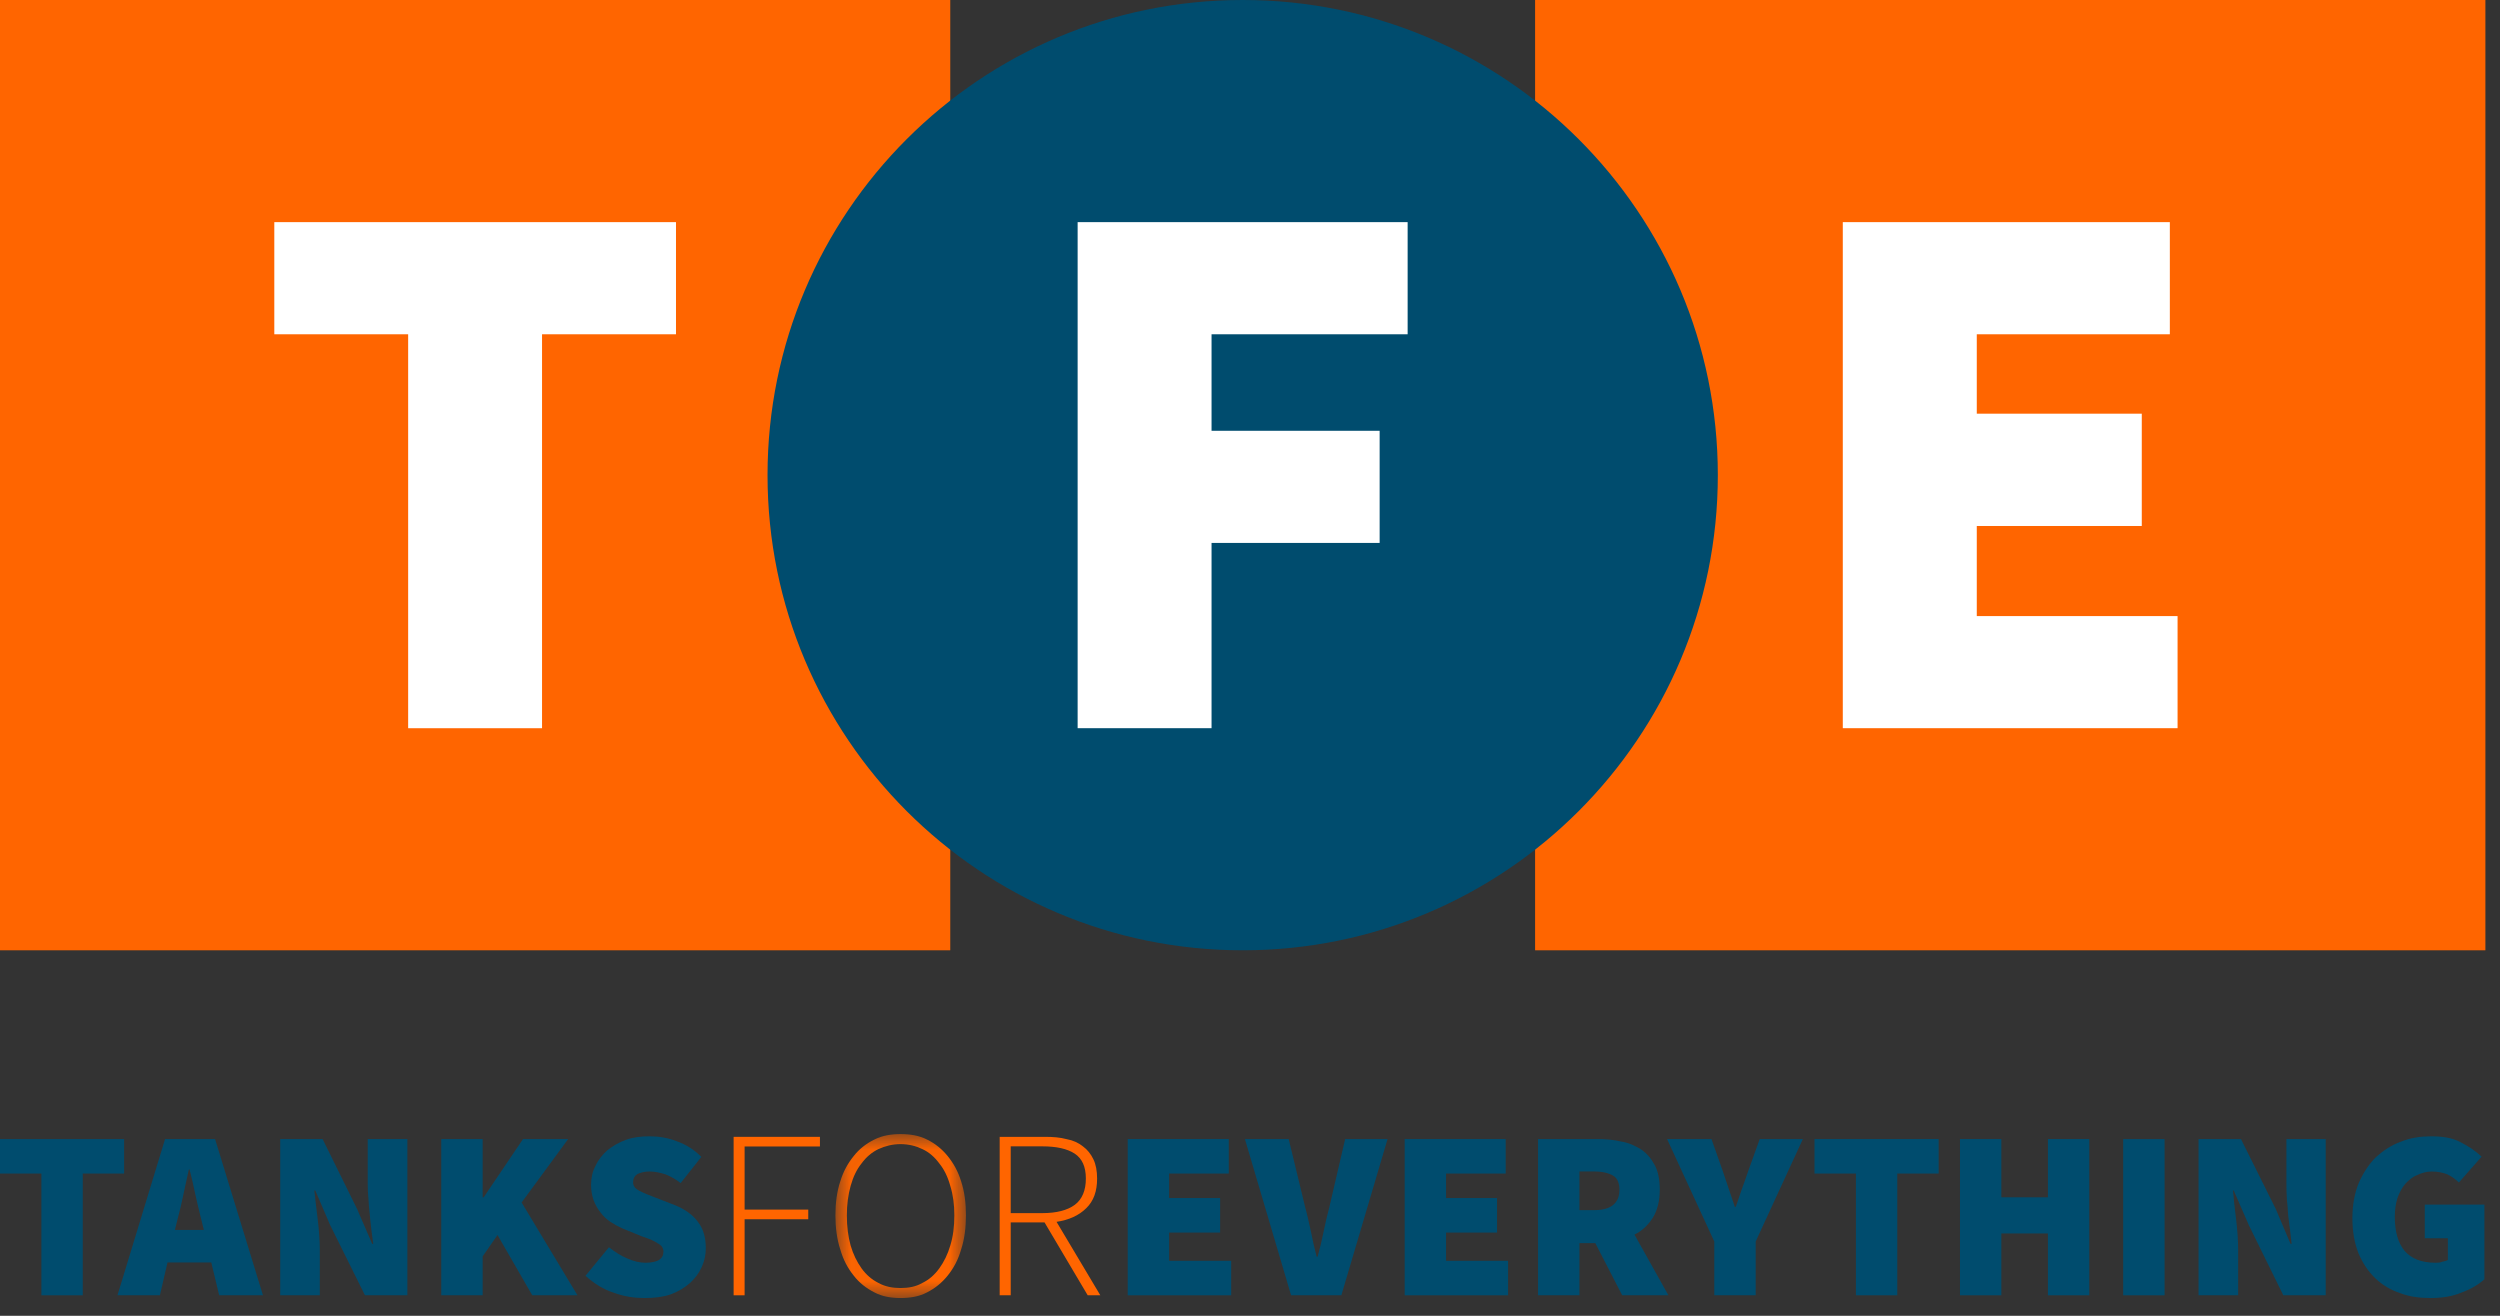
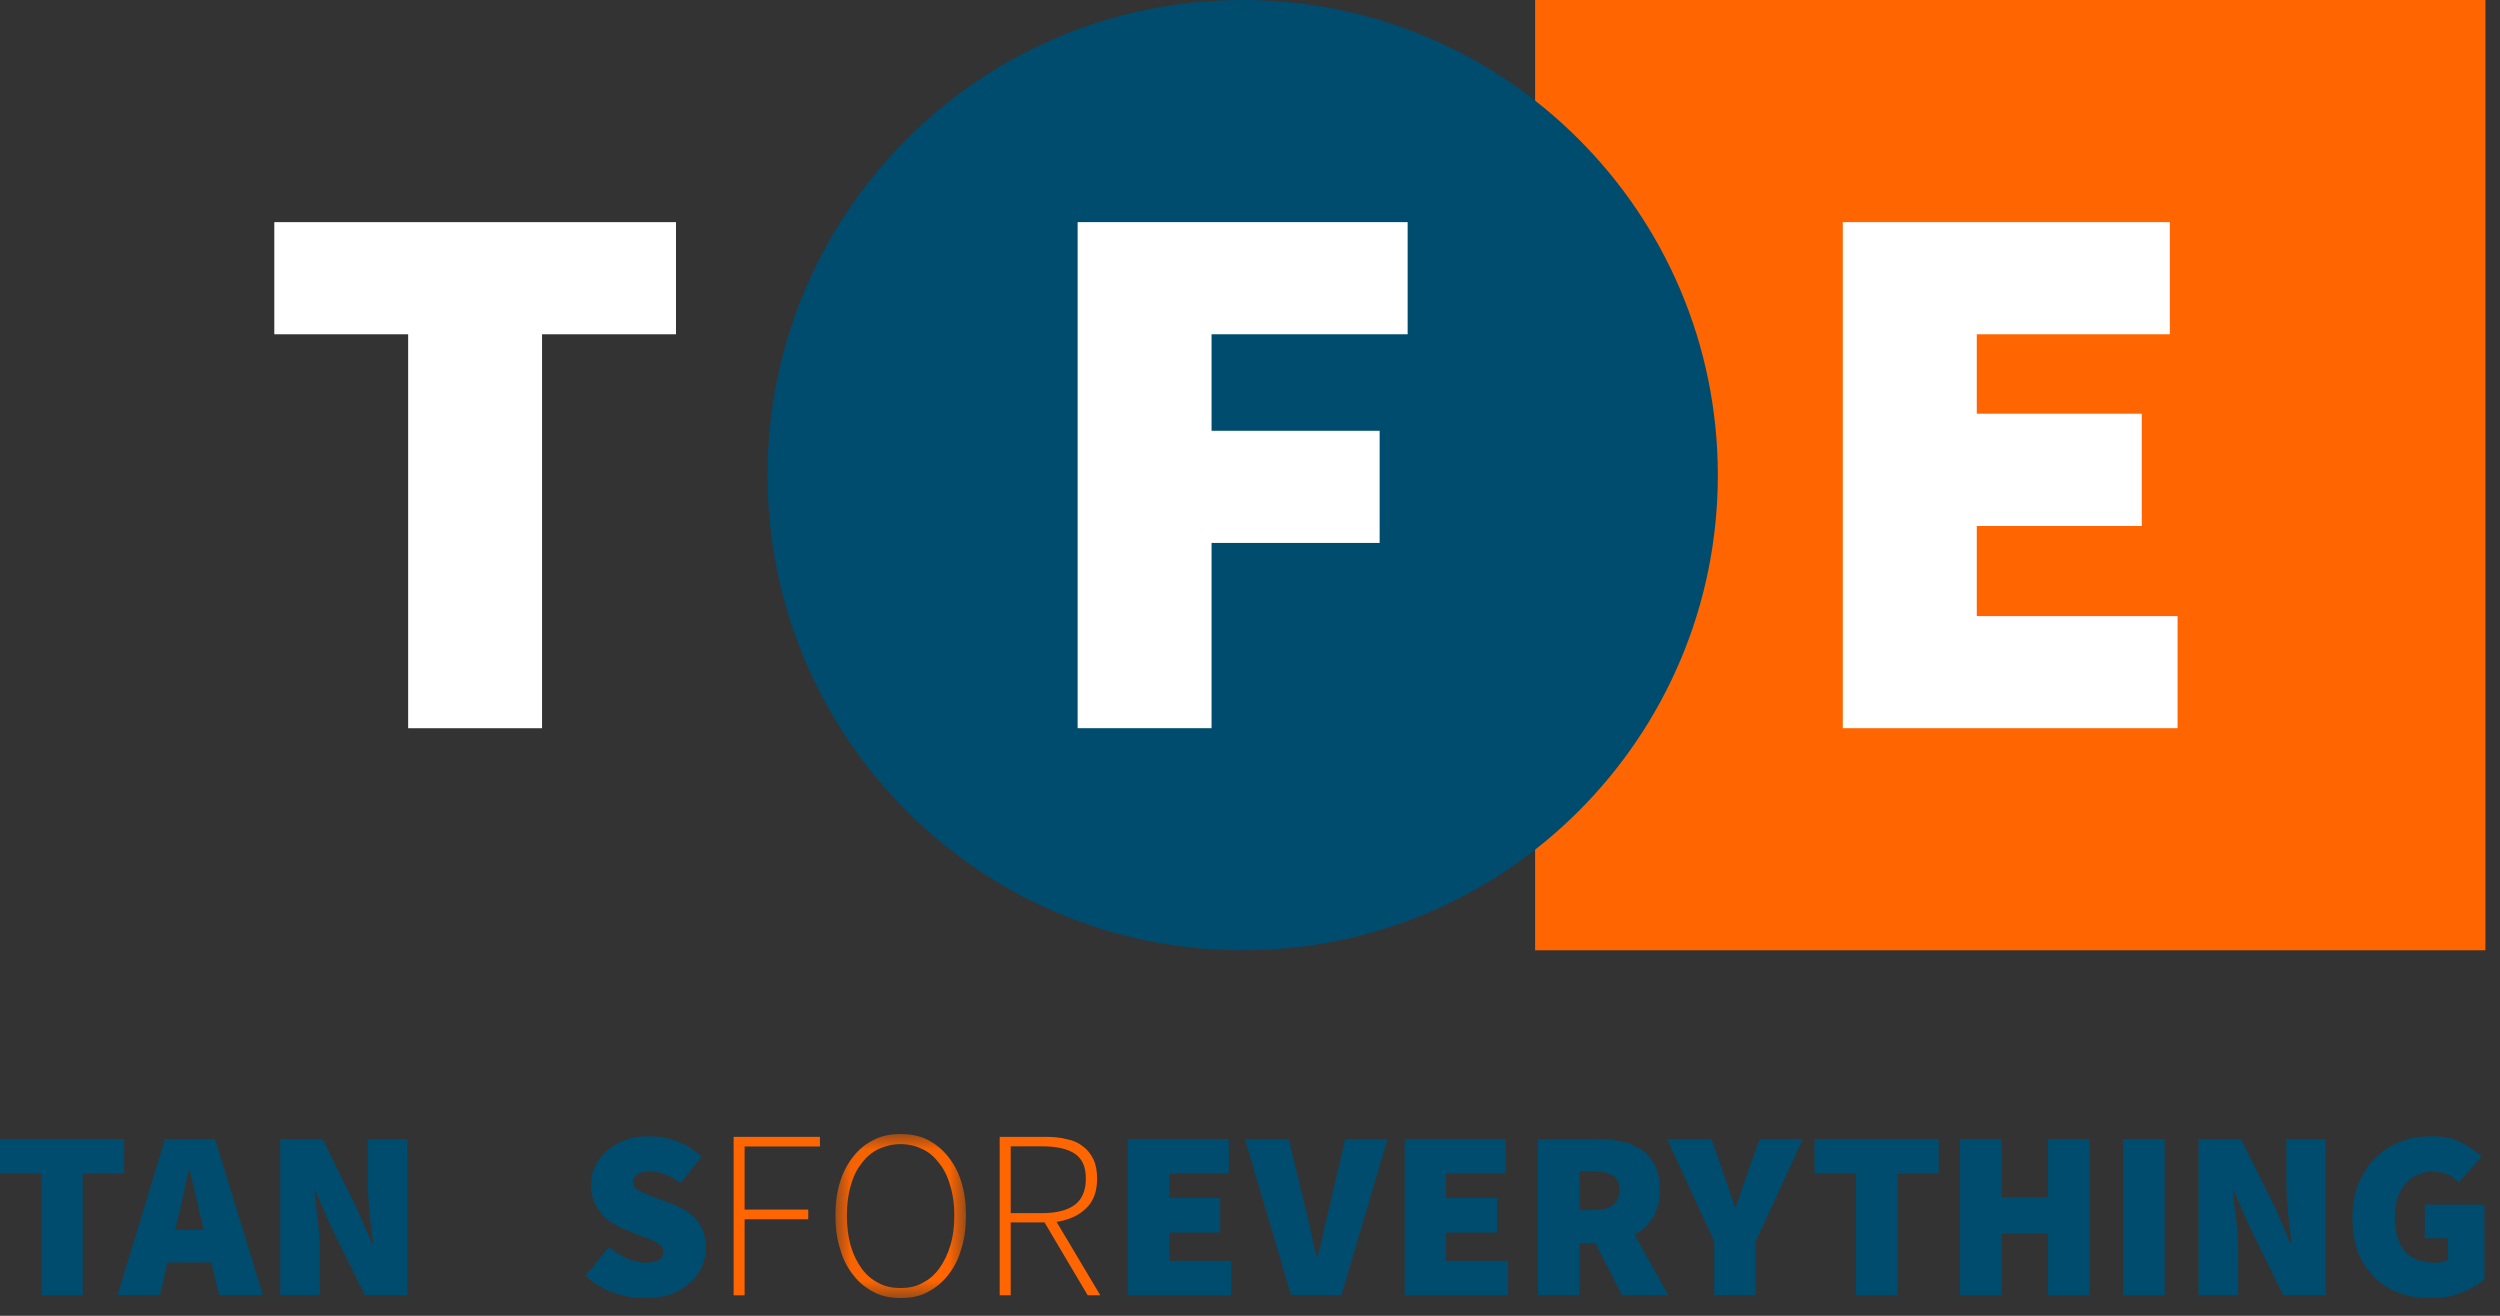
<svg xmlns="http://www.w3.org/2000/svg" xmlns:xlink="http://www.w3.org/1999/xlink" width="76" height="40" viewBox="0 0 76 40">
  <rect x="0" y="0" width="76" height="40" fill="#333333" stroke="none" />
  <defs>
    <polygon id="tanksforeverything_logo-a" points=".037 .032 4.005 .032 4.005 5.016 .037 5.016" />
  </defs>
  <g fill="none" fill-rule="evenodd">
-     <polygon fill="#FF6500" points="0 28.889 28.888 28.889 28.888 0 0 0" />
    <polygon fill="#FF6500" points="46.667 28.889 75.556 28.889 75.556 0 46.667 0" />
    <g transform="translate(8.333)">
      <path fill="#004C6E" d="M43.889,14.444 C43.889,22.422 37.421,28.889 29.444,28.889 C21.466,28.889 15,22.422 15,14.444 C15,6.467 21.466,0 29.444,0 C37.421,0 43.889,6.467 43.889,14.444" />
      <polygon fill="#FFF" points="47.688 6.753 57.63 6.753 57.63 10.162 51.761 10.162 51.761 12.576 56.777 12.576 56.777 15.99 51.761 15.99 51.761 18.729 57.865 18.729 57.865 22.137 47.688 22.137" />
      <polygon fill="#FFF" points="4.075 10.162 .006 10.162 .006 6.753 12.217 6.753 12.217 10.162 8.145 10.162 8.145 22.138 4.075 22.138" />
      <polygon fill="#FFF" points="24.427 6.753 34.459 6.753 34.459 10.162 28.498 10.162 28.498 13.096 33.608 13.096 33.608 16.505 28.498 16.505 28.498 22.137 24.427 22.137" />
    </g>
    <g transform="translate(0 34.444)">
      <polygon fill="#004C6E" points="0 .184 0 1.232 1.258 1.232 1.258 4.933 2.516 4.933 2.516 1.232 3.773 1.232 3.773 .184" />
      <path fill="#004C6E" d="M6.197 2.946L6.118 2.625C6.056 2.398 6.003 2.138 5.941 1.882 5.887 1.606 5.825 1.361 5.763 1.109L5.74 1.109C5.682 1.364 5.632 1.612 5.572 1.884 5.52 2.138 5.459 2.398 5.396 2.625L5.317 2.946 6.197 2.946zM6.423 3.935L5.092 3.935 4.861 4.933 3.571 4.933 5.018.183 6.538.183 7.994 4.933 6.663 4.933 6.423 3.935zM8.519.183L9.807.183 10.855 2.309 11.315 3.37 11.346 3.37C11.327 3.238 11.313 3.098 11.29 2.946 11.275 2.797 11.253 2.643 11.242 2.489 11.222 2.332 11.211 2.175 11.202 2.019 11.184 1.846 11.179 1.695 11.179 1.549L11.179.183 12.384.183 12.384 4.933 11.095 4.933 10.037 2.8 9.585 1.747 9.556 1.747C9.585 2.025 9.621 2.321 9.66 2.637 9.698 2.953 9.722 3.275 9.722 3.568L9.722 4.933 8.519 4.933 8.519.183z" />
-       <polygon fill="#004C6E" points="13.414 .183 14.673 .183 14.673 1.954 14.704 1.954 15.9 .183 17.272 .183 15.857 2.112 17.555 4.933 16.181 4.933 15.124 3.1 14.673 3.749 14.673 4.933 13.414 4.933" />
      <path fill="#004C6E" d="M18.512,3.472 C18.686,3.61 18.87,3.73 19.065,3.812 C19.26,3.897 19.446,3.944 19.624,3.944 C19.812,3.944 19.952,3.905 20.034,3.86 C20.126,3.798 20.169,3.717 20.169,3.602 C20.169,3.539 20.149,3.502 20.125,3.456 C20.095,3.424 20.053,3.38 19.993,3.354 C19.941,3.311 19.873,3.286 19.795,3.244 C19.719,3.219 19.624,3.174 19.519,3.144 L18.927,2.902 C18.804,2.848 18.684,2.781 18.56,2.703 C18.445,2.623 18.34,2.533 18.255,2.414 C18.171,2.312 18.101,2.183 18.044,2.039 C17.996,1.896 17.968,1.741 17.968,1.577 C17.968,1.367 18.011,1.169 18.104,0.998 C18.188,0.81 18.316,0.657 18.47,0.519 C18.624,0.399 18.81,0.284 19.028,0.207 C19.247,0.129 19.481,0.1 19.739,0.1 C20.018,0.1 20.29,0.139 20.574,0.251 C20.849,0.346 21.101,0.504 21.321,0.725 L20.692,1.521 C20.535,1.401 20.382,1.316 20.232,1.256 C20.076,1.209 19.917,1.169 19.739,1.169 C19.585,1.169 19.466,1.207 19.373,1.249 C19.288,1.308 19.246,1.388 19.246,1.504 C19.246,1.606 19.31,1.691 19.432,1.753 C19.553,1.818 19.727,1.892 19.948,1.972 L20.529,2.197 C20.826,2.321 21.053,2.481 21.212,2.693 C21.378,2.906 21.456,3.166 21.456,3.505 C21.456,3.711 21.416,3.892 21.326,4.087 C21.246,4.263 21.127,4.421 20.972,4.563 C20.807,4.705 20.615,4.824 20.388,4.905 C20.16,4.985 19.89,5.016 19.593,5.016 C19.292,5.016 18.984,4.974 18.662,4.856 C18.339,4.754 18.058,4.572 17.799,4.34 L18.512,3.472 Z" />
      <polygon fill="#FF6500" points="22.302 .116 24.926 .116 24.926 .409 22.636 .409 22.636 2.328 24.571 2.328 24.571 2.621 22.636 2.621 22.636 4.933 22.302 4.933" />
      <g transform="translate(25.36)">
        <mask id="tanksforeverything_logo-b" fill="#fff">
          <use xlink:href="#tanksforeverything_logo-a" />
        </mask>
        <path fill="#FF6500" d="M2.014,4.712 C2.261,4.712 2.483,4.672 2.679,4.558 C2.885,4.459 3.051,4.311 3.196,4.112 C3.34,3.912 3.452,3.683 3.528,3.423 C3.614,3.147 3.652,2.846 3.652,2.502 C3.652,2.178 3.614,1.88 3.528,1.605 C3.452,1.329 3.34,1.103 3.196,0.926 C3.051,0.73 2.885,0.583 2.679,0.488 C2.483,0.393 2.261,0.337 2.014,0.337 C1.776,0.337 1.553,0.393 1.345,0.488 C1.148,0.583 0.972,0.73 0.83,0.926 C0.687,1.103 0.577,1.329 0.5,1.605 C0.423,1.88 0.384,2.178 0.384,2.502 C0.384,2.846 0.423,3.147 0.5,3.423 C0.577,3.683 0.687,3.912 0.83,4.112 C0.972,4.311 1.148,4.459 1.345,4.558 C1.553,4.672 1.776,4.712 2.014,4.712 M2.014,5.016 C1.733,5.016 1.461,4.972 1.222,4.845 C0.974,4.719 0.762,4.554 0.593,4.335 C0.415,4.114 0.276,3.86 0.184,3.537 C0.083,3.231 0.037,2.878 0.037,2.502 C0.037,2.123 0.083,1.776 0.184,1.472 C0.276,1.169 0.415,0.918 0.593,0.7 C0.762,0.483 0.974,0.319 1.222,0.198 C1.461,0.076 1.733,0.032 2.014,0.032 C2.307,0.032 2.582,0.076 2.821,0.198 C3.068,0.319 3.272,0.483 3.449,0.7 C3.627,0.918 3.767,1.169 3.859,1.472 C3.959,1.776 4.005,2.123 4.005,2.502 C4.005,2.878 3.959,3.231 3.859,3.537 C3.767,3.86 3.627,4.114 3.449,4.335 C3.272,4.554 3.068,4.719 2.821,4.845 C2.582,4.972 2.307,5.016 2.014,5.016" mask="url(#tanksforeverything_logo-b)" />
      </g>
      <path fill="#FF6500" d="M31.685,2.435 C32.118,2.435 32.446,2.349 32.672,2.184 C32.897,2.016 33.01,1.745 33.01,1.386 C33.01,1.021 32.896,0.776 32.669,0.625 C32.442,0.477 32.113,0.405 31.685,0.405 L30.726,0.405 L30.726,2.435 L31.685,2.435 Z M33.066,4.933 L31.753,2.716 L30.726,2.716 L30.726,4.933 L30.39,4.933 L30.39,0.116 L31.777,0.116 C32.013,0.116 32.231,0.133 32.424,0.186 C32.624,0.222 32.786,0.297 32.925,0.409 C33.056,0.504 33.163,0.639 33.239,0.798 C33.316,0.955 33.352,1.156 33.352,1.386 C33.352,1.766 33.249,2.067 33.019,2.288 C32.797,2.507 32.497,2.643 32.119,2.7 L33.45,4.933 L33.066,4.933 Z" />
      <polygon fill="#004C6E" points="34.283 .183 37.355 .183 37.355 1.232 35.541 1.232 35.541 1.976 37.092 1.976 37.092 3.026 35.541 3.026 35.541 3.884 37.428 3.884 37.428 4.933 34.283 4.933" />
      <path fill="#004C6E" d="M37.845,0.183 L39.176,0.183 L39.678,2.258 C39.747,2.505 39.801,2.766 39.854,3.007 C39.9,3.247 39.964,3.51 40.025,3.758 L40.056,3.758 C40.125,3.51 40.189,3.247 40.236,3.007 C40.284,2.766 40.345,2.505 40.411,2.258 L40.893,0.183 L42.182,0.183 L40.777,4.933 L39.249,4.933 L37.845,0.183 Z" />
      <polygon fill="#004C6E" points="42.702 .183 45.773 .183 45.773 1.232 43.96 1.232 43.96 1.976 45.51 1.976 45.51 3.026 43.96 3.026 43.96 3.884 45.846 3.884 45.846 4.933 42.702 4.933" />
      <path fill="#004C6E" d="M48.015 2.344L48.466 2.344C48.975 2.344 49.231 2.131 49.231 1.723 49.231 1.514 49.164 1.372 49.039 1.295 48.905 1.218 48.717 1.169 48.466 1.169L48.015 1.169 48.015 2.344zM49.314 4.932L48.497 3.347 48.015 3.347 48.015 4.932 46.757 4.932 46.757.183 48.559.183C48.814.183 49.052.204 49.28.258 49.518.294 49.717.393 49.892.5 50.068.623 50.2.779 50.305.979 50.409 1.167 50.457 1.428 50.457 1.723 50.457 2.054 50.387 2.341 50.254 2.563 50.113 2.786 49.927 2.973 49.688 3.088L50.719 4.932 49.314 4.932zM52.114 3.297L50.679.183 52.029.183 52.377 1.169C52.438 1.361 52.5 1.529 52.554 1.696 52.617 1.879 52.672 2.05 52.738 2.242L52.769 2.242C52.835 2.05 52.891 1.879 52.955 1.696 53.018 1.529 53.075 1.361 53.141 1.169L53.496.183 54.807.183 53.373 3.297 53.373 4.933 52.114 4.933 52.114 3.297z" />
      <polygon fill="#004C6E" points="56.42 1.232 55.161 1.232 55.161 .183 58.935 .183 58.935 1.232 57.677 1.232 57.677 4.933 56.42 4.933" />
      <polygon fill="#004C6E" points="59.583 .183 60.841 .183 60.841 1.954 62.257 1.954 62.257 .183 63.514 .183 63.514 4.933 62.257 4.933 62.257 3.053 60.841 3.053 60.841 4.933 59.583 4.933" />
      <polygon fill="#004C6E" points="64.545 4.933 65.803 4.933 65.803 .184 64.545 .184" />
      <path fill="#004C6E" d="M66.836.183L68.125.183 69.183 2.309 69.633 3.37 69.665 3.37C69.654 3.238 69.632 3.098 69.617 2.946 69.593 2.797 69.58 2.643 69.56 2.489 69.55 2.332 69.539 2.175 69.521 2.019 69.511 1.846 69.507 1.695 69.507 1.549L69.507.183 70.702.183 70.702 4.933 69.413 4.933 68.364 2.8 67.905 1.747 67.883 1.747C67.905 2.025 67.94 2.321 67.979 2.637 68.017 2.953 68.04 3.275 68.04 3.568L68.04 4.933 66.836 4.933 66.836.183zM71.513 2.586C71.513 2.192 71.578 1.834 71.702 1.529 71.834 1.222 72.009.953 72.221.74 72.44.541 72.697.366 72.988.263 73.28.143 73.594.1 73.913.1 74.249.1 74.552.146 74.798.277 75.053.406 75.267.554 75.441.718L74.75 1.504C74.635 1.39 74.518 1.312 74.392 1.253 74.275 1.209 74.121 1.17 73.932 1.17 73.766 1.17 73.617 1.213 73.488 1.276 73.348 1.326 73.23 1.43 73.127 1.537 73.022 1.66 72.943 1.805 72.884 1.972 72.831 2.136 72.802 2.336 72.802 2.553 72.802 2.999 72.904 3.35 73.101 3.584 73.306 3.82 73.615 3.944 74.048 3.944 74.118 3.944 74.186 3.94 74.245 3.912 74.313 3.901 74.372 3.884 74.415 3.861L74.415 3.2 73.713 3.2 73.713 2.175 75.526 2.175 75.526 4.446C75.348 4.605 75.118 4.746 74.827 4.851 74.535 4.973 74.226 5.016 73.891 5.016 73.562 5.016 73.249 4.978 72.968 4.868 72.678 4.774 72.426 4.622 72.21 4.416 71.993 4.208 71.829 3.963 71.7 3.661 71.578 3.357 71.513 2.999 71.513 2.586" />
    </g>
  </g>
</svg>